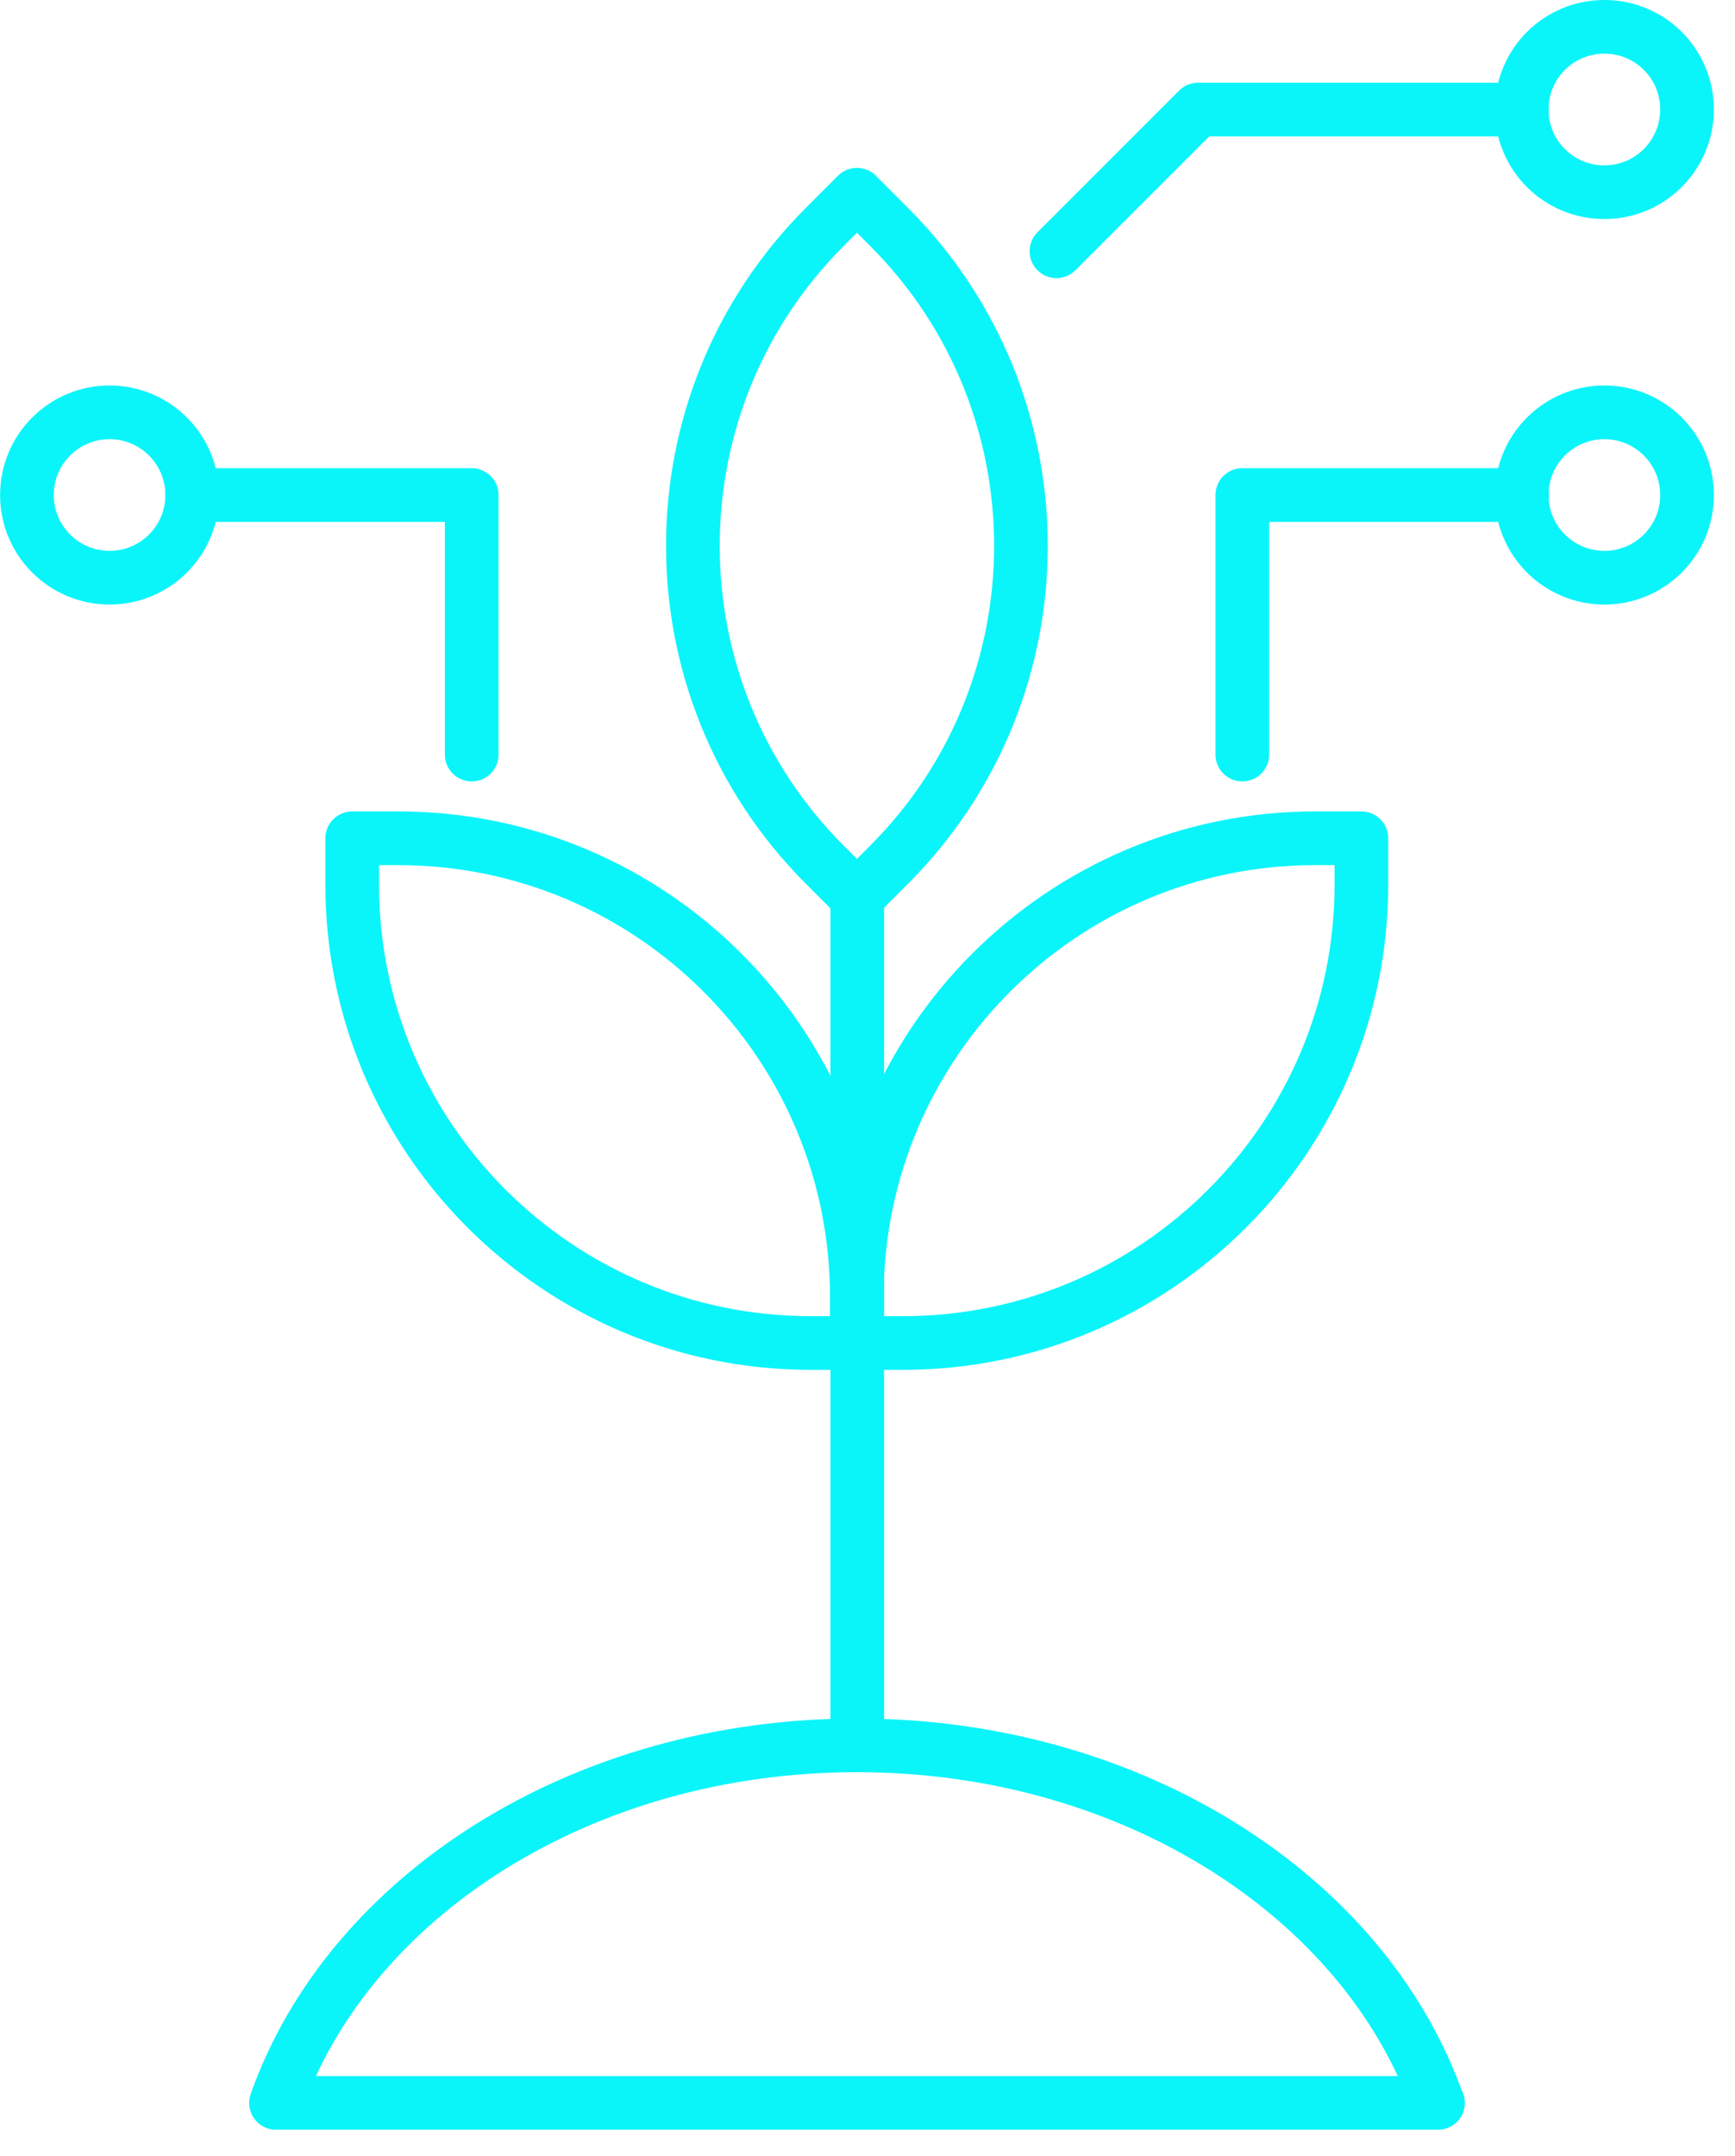
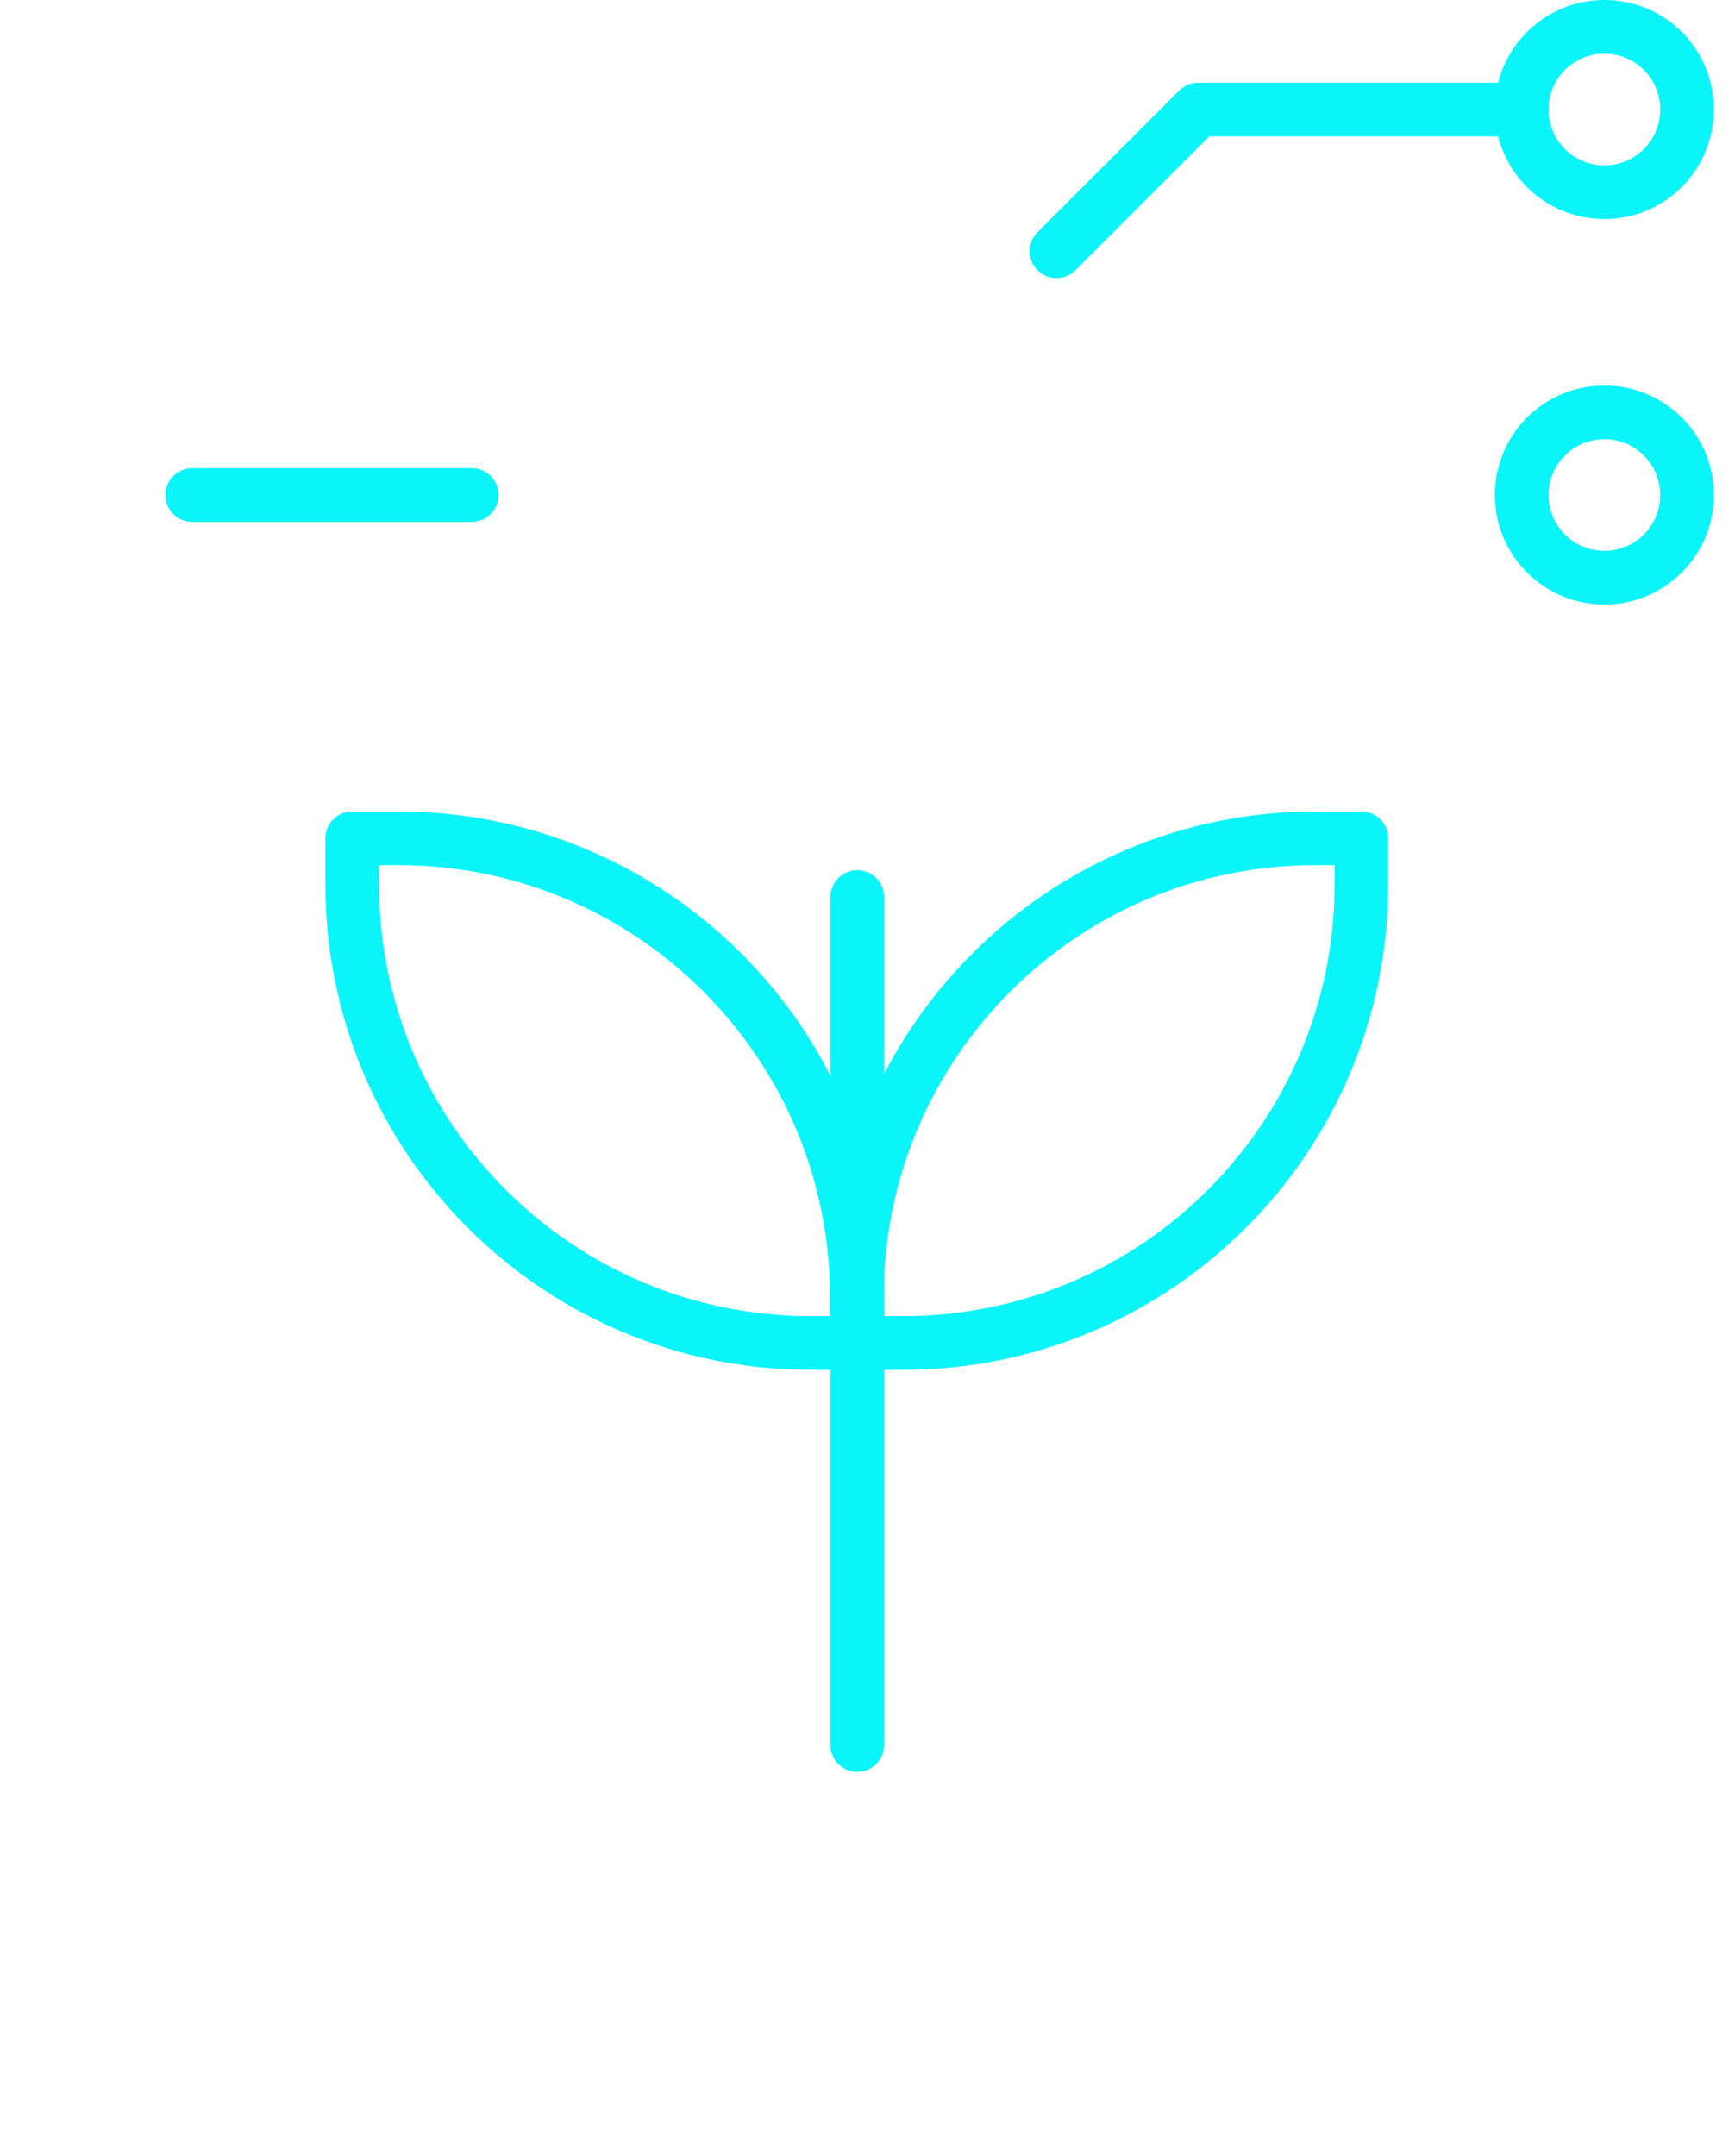
<svg xmlns="http://www.w3.org/2000/svg" width="33" height="41" viewBox="0 0 33 41" fill="none">
  <g clip-path="url(#clip0_9217_16106)">
-     <path d="M15.688 4.315L16.299 3.703L16.91 4.315C20.255 7.66 20.255 13.098 16.91 16.444L16.299 17.055L15.688 16.444C12.342 13.098 12.342 7.66 15.688 4.315Z" stroke="#0AF5FA" stroke-width="1.021" stroke-linecap="round" stroke-linejoin="round" />
    <path d="M25.016 15.941H25.894V16.819C25.894 21.632 21.987 25.539 17.175 25.539H16.297V24.661C16.297 19.848 20.204 15.941 25.016 15.941Z" stroke="#0AF5FA" stroke-width="1.021" stroke-linecap="round" stroke-linejoin="round" />
    <path d="M16.297 25.539H15.419C10.607 25.539 6.699 21.632 6.699 16.819V15.941H7.577C12.39 15.941 16.297 19.848 16.297 24.661V25.539Z" stroke="#0AF5FA" stroke-width="1.021" stroke-linecap="round" stroke-linejoin="round" />
    <path d="M16.305 33.183V17.058" stroke="#0AF5FA" stroke-width="1.021" stroke-linecap="round" stroke-linejoin="round" />
-     <path d="M27.351 39.99H5.25C6.639 36.055 11.063 33.19 16.297 33.19C21.532 33.19 25.956 36.062 27.345 39.99H27.351Z" stroke="#0AF5FA" stroke-width="1.021" stroke-linecap="round" stroke-linejoin="round" />
    <path d="M30.516 10.986C31.384 10.986 32.088 10.282 32.088 9.414C32.088 8.545 31.384 7.841 30.516 7.841C29.647 7.841 28.943 8.545 28.943 9.414C28.943 10.282 29.647 10.986 30.516 10.986Z" stroke="#0AF5FA" stroke-width="1.021" stroke-linecap="round" stroke-linejoin="round" />
    <path d="M32.088 2.083C32.088 2.947 31.387 3.655 30.516 3.655C29.645 3.655 28.943 2.954 28.943 2.083C28.943 1.212 29.645 0.51 30.516 0.51C31.387 0.51 32.088 1.212 32.088 2.083Z" stroke="#0AF5FA" stroke-width="1.021" stroke-linecap="round" stroke-linejoin="round" />
    <path d="M28.949 2.083H22.789L20.094 4.778" stroke="#0AF5FA" stroke-width="1.021" stroke-linecap="round" stroke-linejoin="round" />
-     <path d="M28.952 9.414H23.629V14.349" stroke="#0AF5FA" stroke-width="1.021" stroke-linecap="round" stroke-linejoin="round" />
-     <path d="M2.084 10.986C2.952 10.986 3.656 10.282 3.656 9.414C3.656 8.545 2.952 7.841 2.084 7.841C1.216 7.841 0.512 8.545 0.512 9.414C0.512 10.282 1.216 10.986 2.084 10.986Z" stroke="#0AF5FA" stroke-width="1.021" stroke-linecap="round" stroke-linejoin="round" />
-     <path d="M3.656 9.414H8.972V14.349" stroke="#0AF5FA" stroke-width="1.021" stroke-linecap="round" stroke-linejoin="round" />
+     <path d="M3.656 9.414H8.972" stroke="#0AF5FA" stroke-width="1.021" stroke-linecap="round" stroke-linejoin="round" />
  </g>
  <defs>
    <clipPath id="clip0_9217_16106">
      <rect width="32.597" height="40.5" fill="white" />
    </clipPath>
  </defs>
</svg>